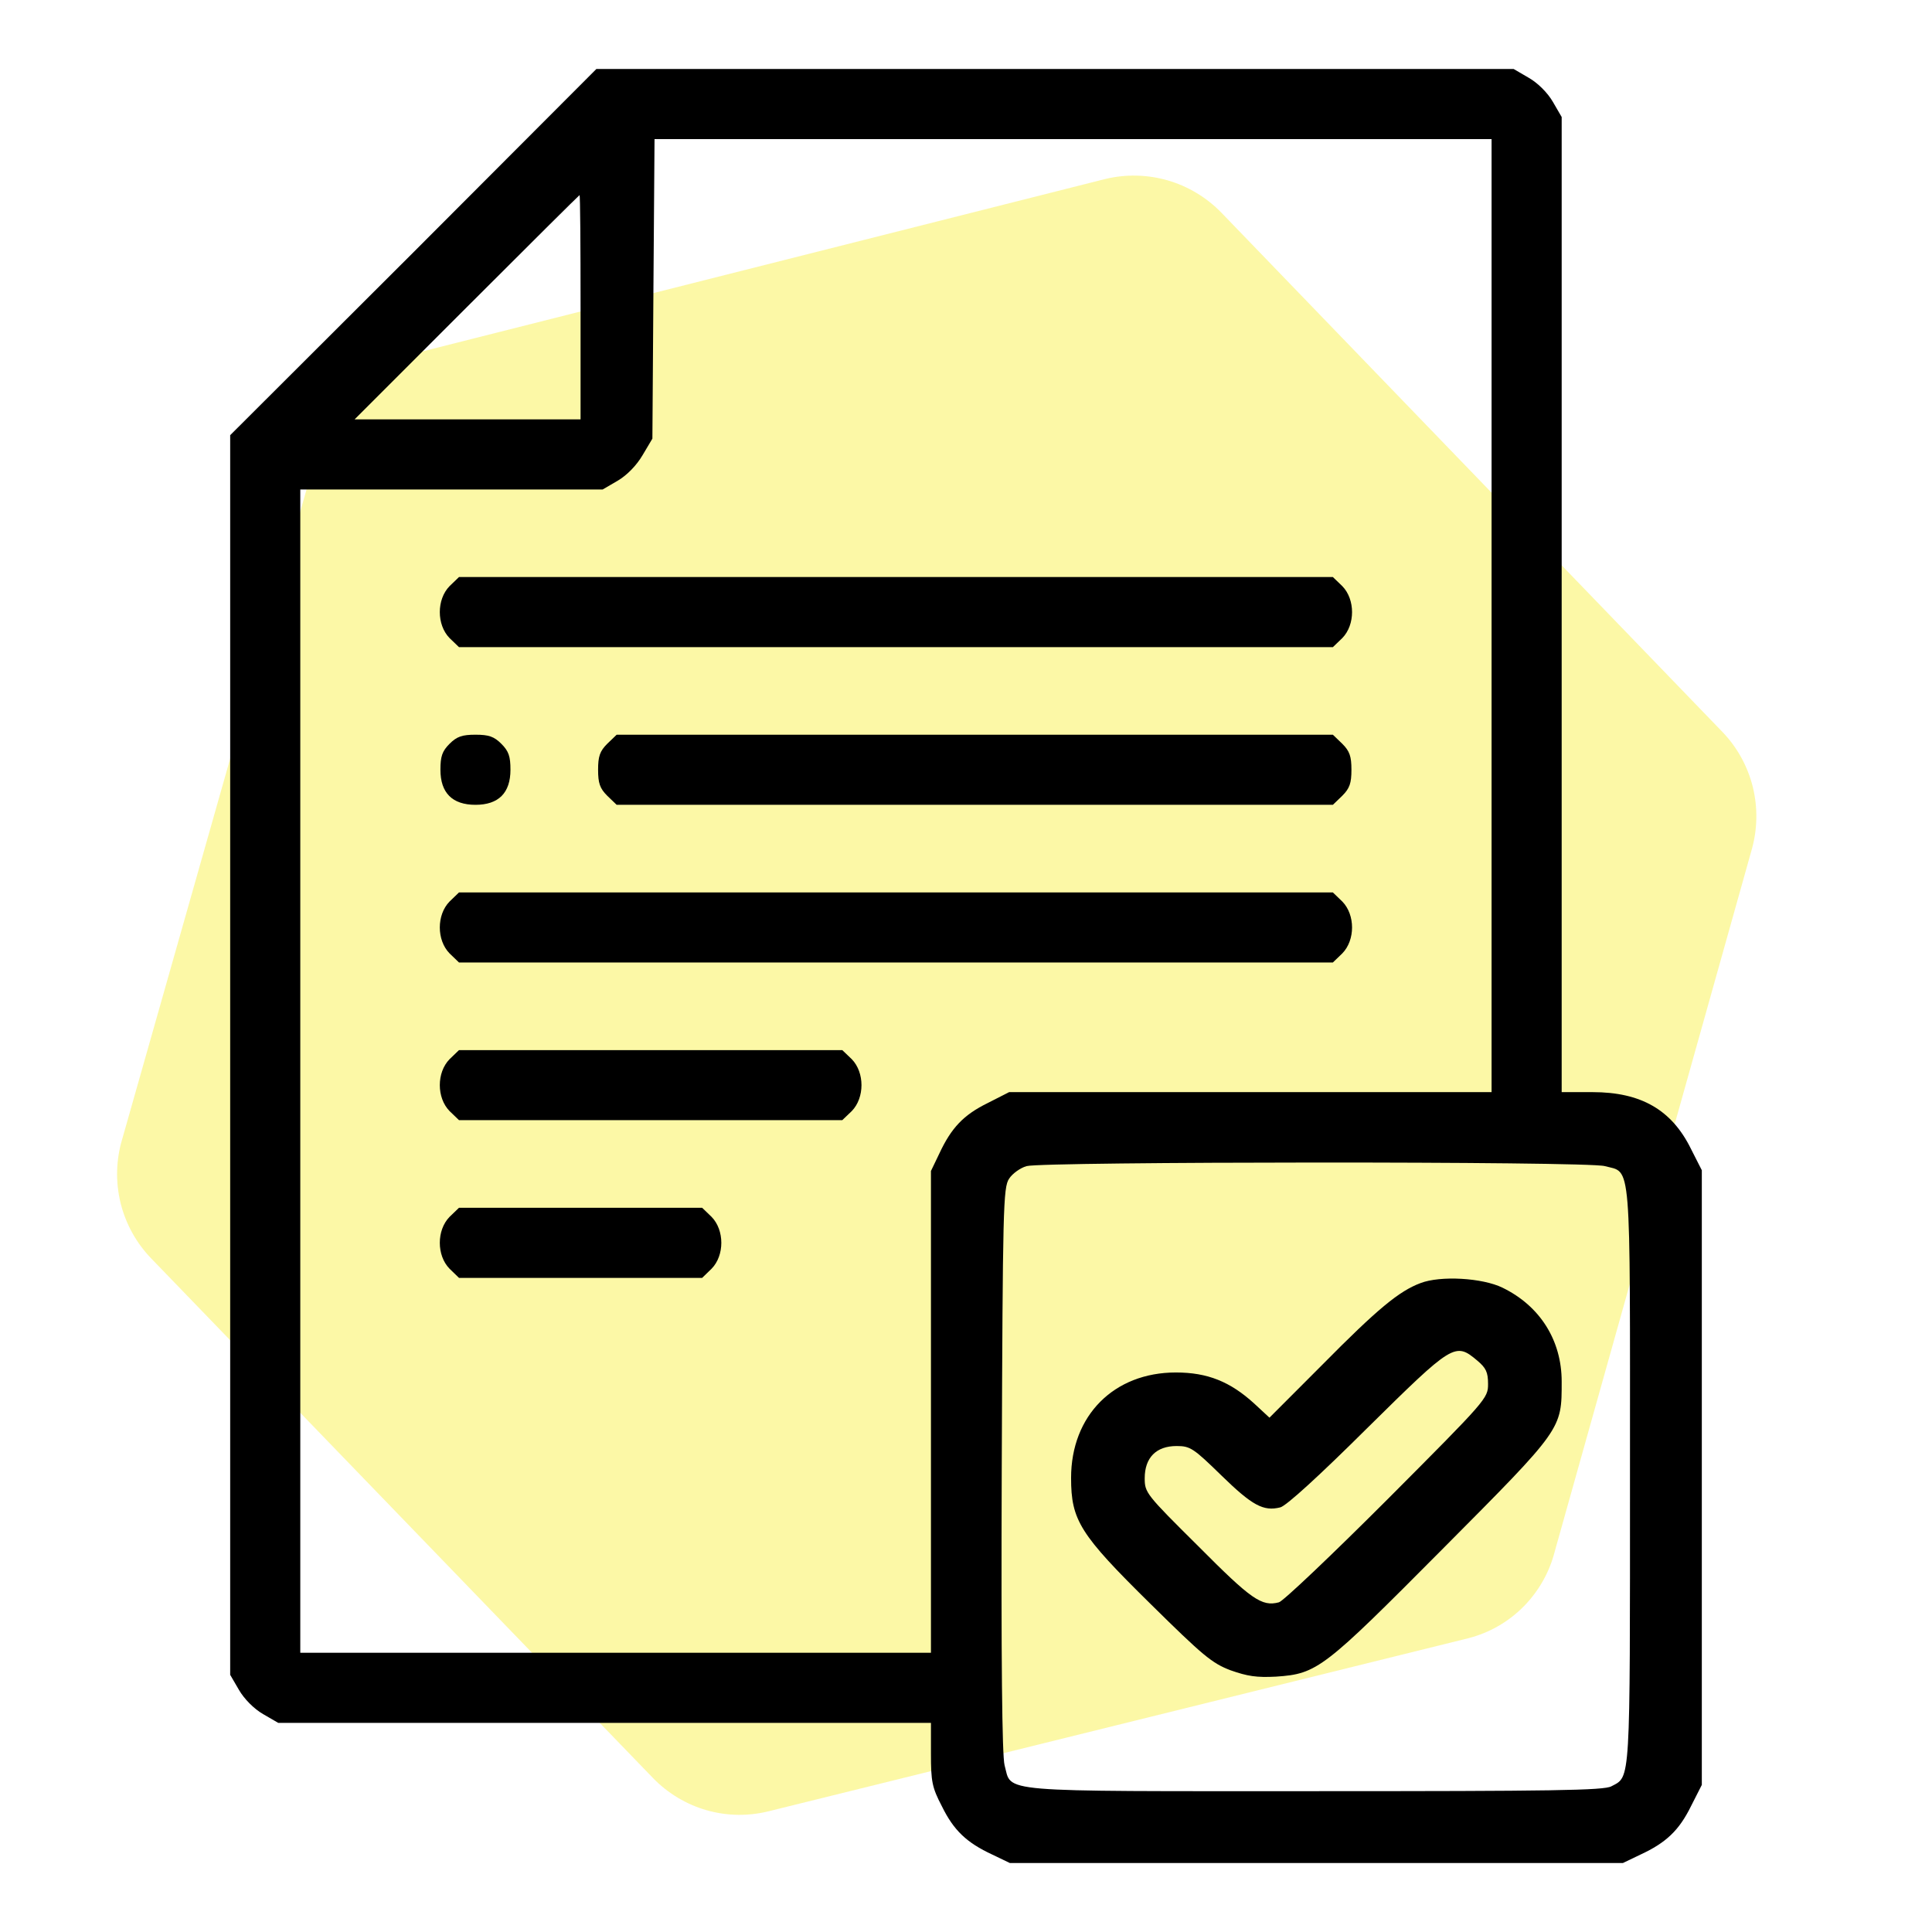
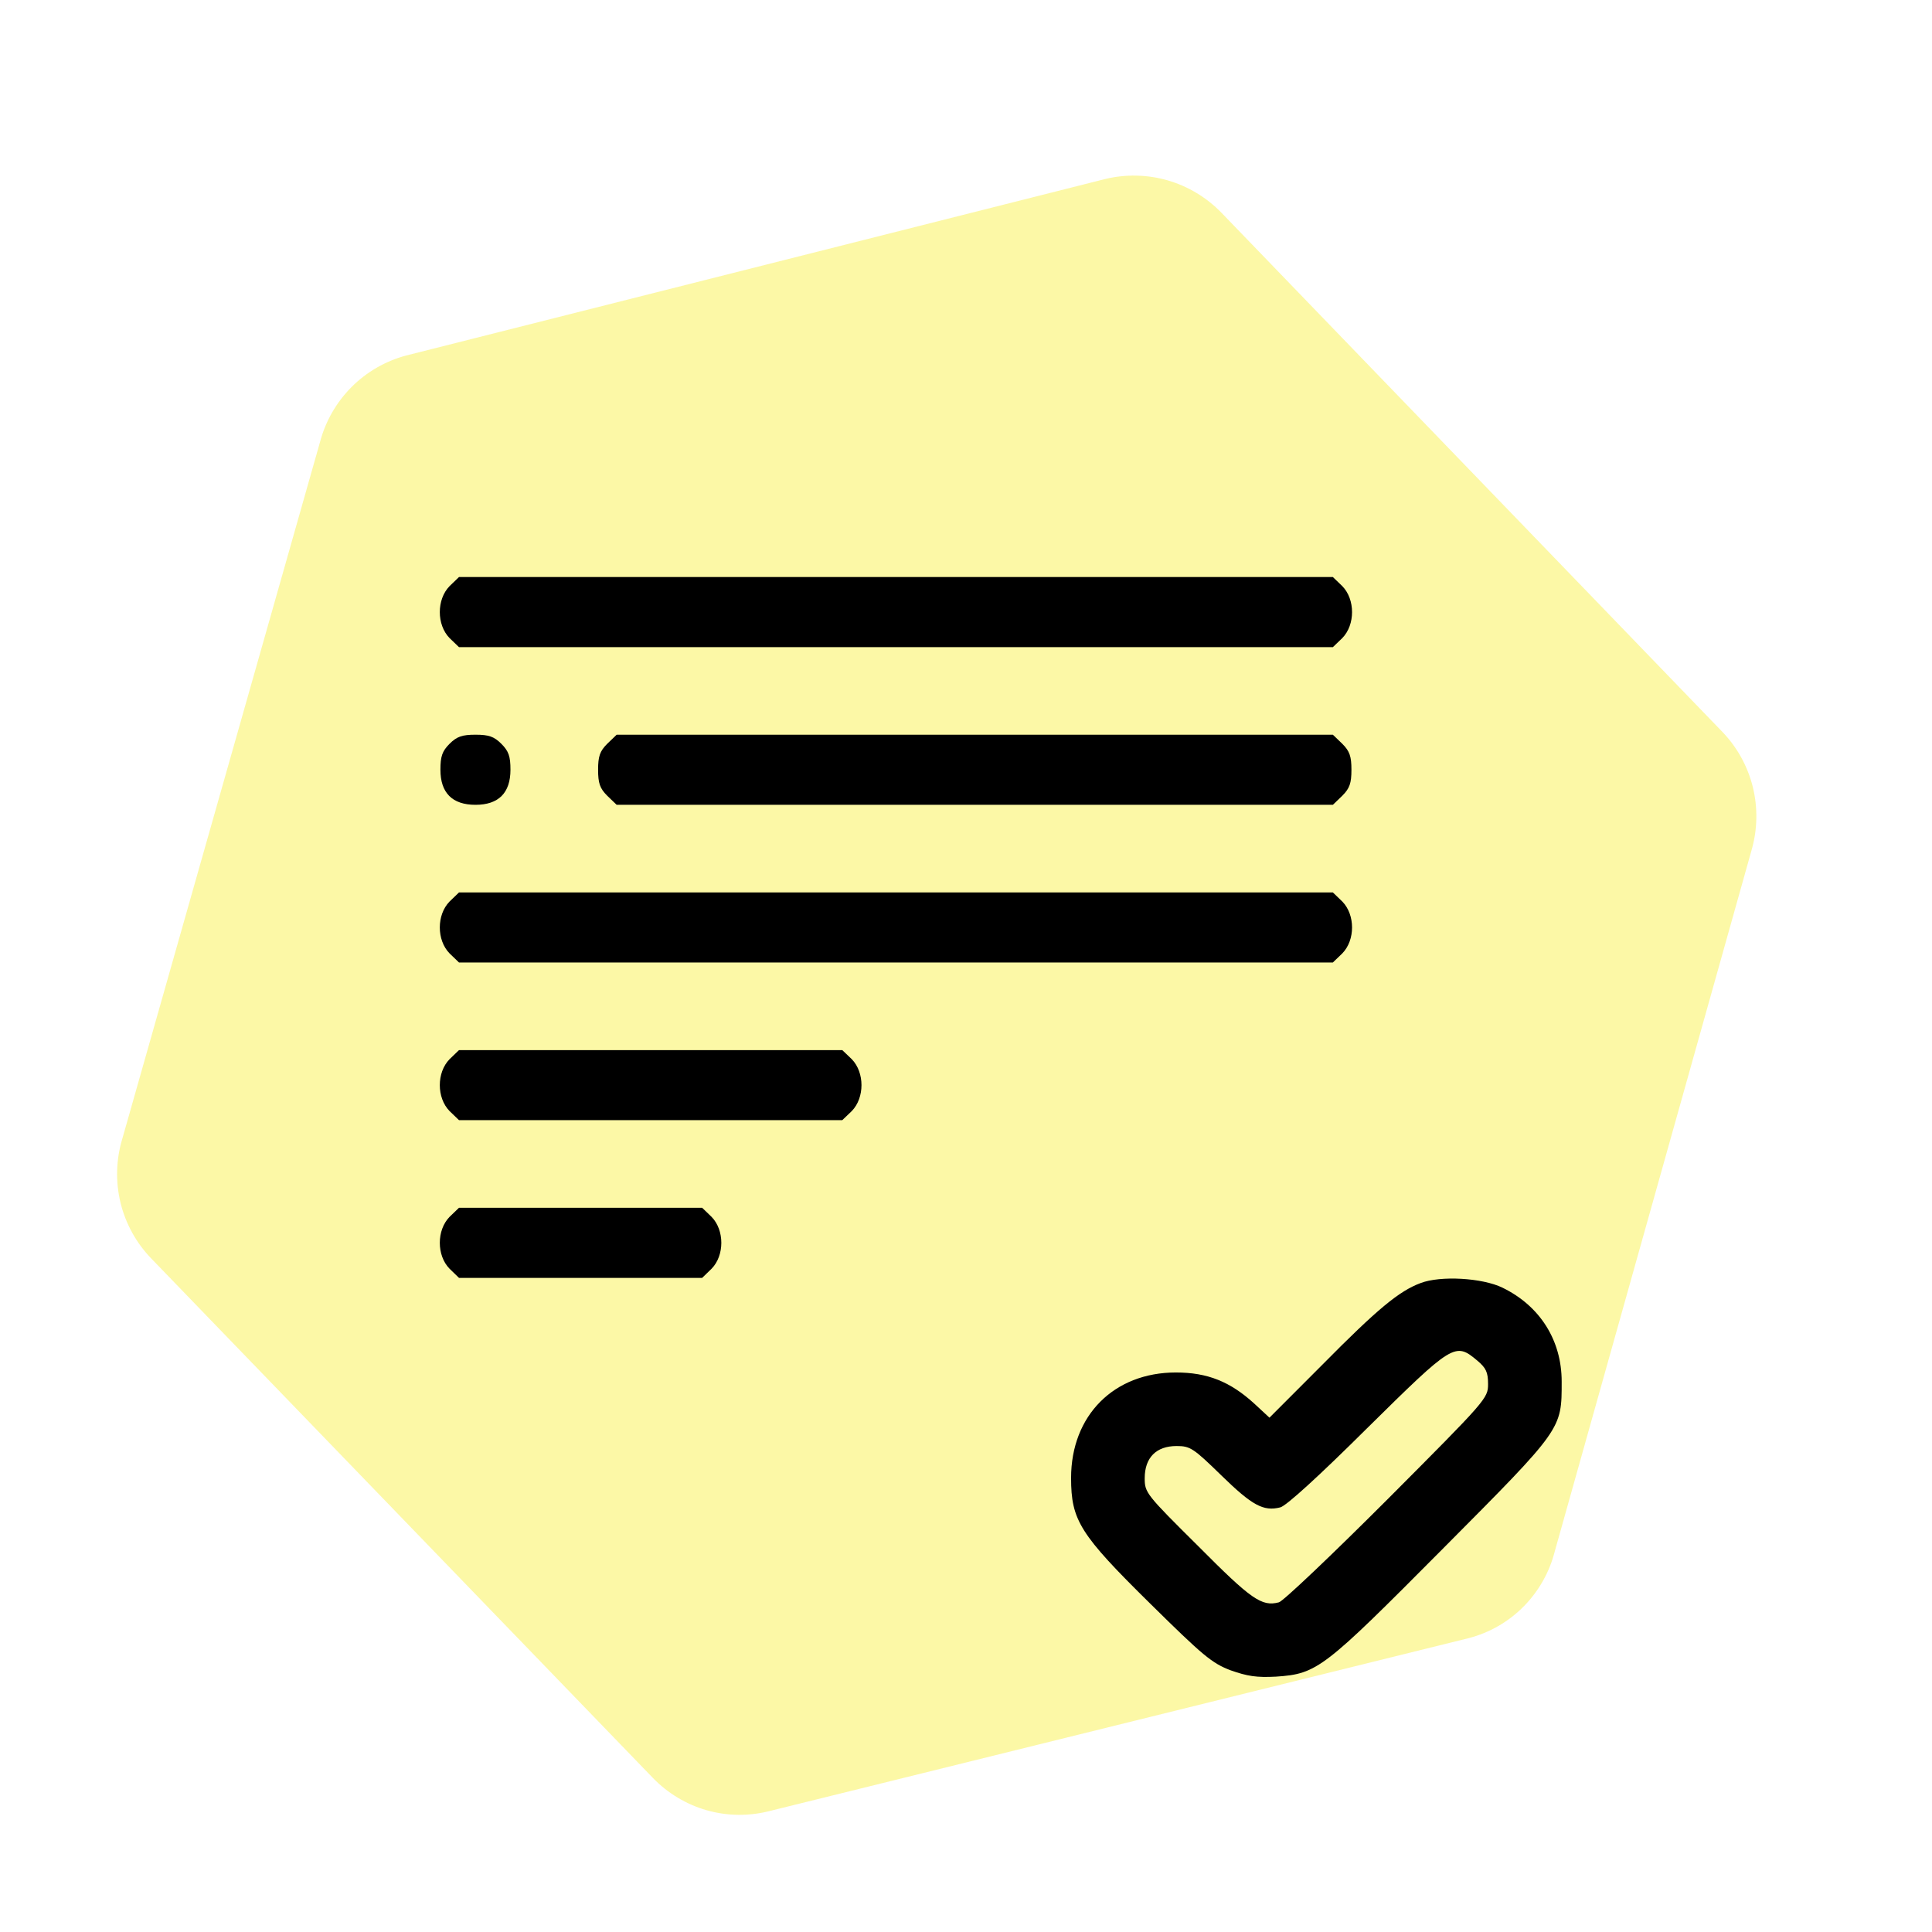
<svg xmlns="http://www.w3.org/2000/svg" width="28" height="28" viewBox="0 0 28 28" fill="none">
  <path opacity="0.35" d="M1.772 16.506L4.638 6.406C4.717 6.105 4.875 5.831 5.093 5.611C5.312 5.391 5.585 5.233 5.884 5.153L16.015 2.595C16.314 2.522 16.627 2.529 16.923 2.614C17.219 2.7 17.488 2.862 17.703 3.084L24.962 10.607C25.176 10.829 25.328 11.104 25.403 11.405C25.477 11.706 25.471 12.021 25.386 12.318L22.532 22.487C22.455 22.789 22.298 23.064 22.079 23.285C21.86 23.506 21.586 23.663 21.286 23.741L11.149 26.248C10.85 26.324 10.537 26.32 10.24 26.235C9.944 26.15 9.675 25.988 9.46 25.765L2.195 18.242C1.977 18.018 1.822 17.738 1.747 17.433C1.673 17.127 1.681 16.807 1.772 16.506Z" fill="#F7EC00" />
  <mask id="mask0_676_23268" style="mask-type:alpha" maskUnits="userSpaceOnUse" x="0" y="0" width="28" height="28">
    <rect width="28" height="28" fill="#D9D9D9" />
  </mask>
  <g mask="url(#mask0_676_23268)">
</g>
-   <path d="M5.992 3.656L3.336 6.307V15.29V24.273L3.463 24.491C3.539 24.623 3.681 24.766 3.813 24.842L4.032 24.969H8.759H13.492V25.416C13.492 25.817 13.507 25.903 13.65 26.177C13.822 26.528 14.01 26.706 14.381 26.878L14.635 27H19.078H23.521L23.775 26.878C24.146 26.706 24.334 26.528 24.507 26.177L24.664 25.868V21.414V16.96L24.507 16.651C24.227 16.082 23.78 15.828 23.08 15.828H22.633V8.759V1.696L22.506 1.477C22.43 1.345 22.288 1.203 22.155 1.127L21.937 1H15.29H8.643L5.992 3.656ZM21.617 8.922V15.828H18.123H14.625L14.315 15.986C13.964 16.158 13.787 16.346 13.614 16.717L13.492 16.971V20.459V23.953H8.922H4.352V15.523V7.094H6.545H8.734L8.952 6.967C9.089 6.886 9.227 6.743 9.313 6.596L9.455 6.357L9.47 4.184L9.486 2.016H15.554H21.617V8.922ZM8.414 4.453V6.078H6.779H5.139L6.764 4.453C7.657 3.559 8.394 2.828 8.399 2.828C8.409 2.828 8.414 3.559 8.414 4.453ZM23.257 16.9C23.648 17.006 23.623 16.712 23.623 21.394C23.623 25.893 23.633 25.741 23.354 25.888C23.252 25.949 22.475 25.959 19.058 25.959C14.366 25.959 14.67 25.984 14.559 25.583C14.523 25.446 14.508 24.065 14.518 21.302C14.533 17.509 14.538 17.209 14.625 17.082C14.67 17.011 14.787 16.925 14.879 16.9C15.112 16.834 23.009 16.828 23.257 16.9Z" fill="black" />
  <path d="M6.515 8.495C6.327 8.688 6.327 9.054 6.515 9.247L6.652 9.379H12.984H19.317L19.454 9.247C19.642 9.054 19.642 8.688 19.454 8.495L19.317 8.363H12.984H6.652L6.515 8.495Z" fill="black" />
  <path d="M6.515 10.78C6.408 10.887 6.383 10.963 6.383 11.156C6.383 11.491 6.555 11.664 6.891 11.664C7.226 11.664 7.398 11.491 7.398 11.156C7.398 10.963 7.373 10.887 7.266 10.78C7.16 10.674 7.084 10.648 6.891 10.648C6.698 10.648 6.621 10.674 6.515 10.78Z" fill="black" />
  <path d="M8.8 10.78C8.693 10.887 8.668 10.963 8.668 11.156C8.668 11.349 8.693 11.425 8.8 11.532L8.937 11.664H14.127H19.317L19.454 11.532C19.561 11.425 19.586 11.349 19.586 11.156C19.586 10.963 19.561 10.887 19.454 10.78L19.317 10.648H14.127H8.937L8.8 10.78Z" fill="black" />
  <path d="M6.515 13.066C6.327 13.259 6.327 13.624 6.515 13.817L6.652 13.949H12.984H19.317L19.454 13.817C19.642 13.624 19.642 13.259 19.454 13.066L19.317 12.934H12.984H6.652L6.515 13.066Z" fill="black" />
  <path d="M6.515 15.351C6.327 15.544 6.327 15.909 6.515 16.102L6.652 16.234H9.43H12.207L12.345 16.102C12.532 15.909 12.532 15.544 12.345 15.351L12.207 15.219H9.43H6.652L6.515 15.351Z" fill="black" />
  <path d="M6.515 17.636C6.327 17.829 6.327 18.195 6.515 18.387L6.652 18.52H8.414H10.176L10.313 18.387C10.501 18.195 10.501 17.829 10.313 17.636L10.176 17.504H8.414H6.652L6.515 17.636Z" fill="black" />
  <path d="M20.586 18.596C20.277 18.712 19.967 18.966 19.159 19.784L18.398 20.546L18.179 20.343C17.829 20.023 17.499 19.891 17.042 19.891C16.143 19.891 15.523 20.515 15.523 21.419C15.523 22.034 15.65 22.237 16.676 23.247C17.433 23.994 17.565 24.105 17.834 24.207C18.078 24.293 18.21 24.314 18.494 24.299C19.093 24.258 19.18 24.187 20.911 22.445C22.648 20.698 22.633 20.718 22.633 20.023C22.633 19.424 22.318 18.926 21.775 18.662C21.485 18.52 20.876 18.484 20.586 18.596ZM21.409 19.718C21.536 19.825 21.566 19.886 21.566 20.058C21.566 20.266 21.546 20.287 20.109 21.729C19.302 22.536 18.596 23.207 18.535 23.222C18.286 23.288 18.134 23.181 17.367 22.409C16.61 21.658 16.59 21.633 16.59 21.424C16.59 21.125 16.757 20.957 17.052 20.957C17.25 20.957 17.296 20.988 17.702 21.384C18.149 21.82 18.311 21.907 18.555 21.846C18.641 21.825 19.119 21.389 19.814 20.698C21.059 19.469 21.089 19.449 21.409 19.718Z" fill="black" />
</svg>